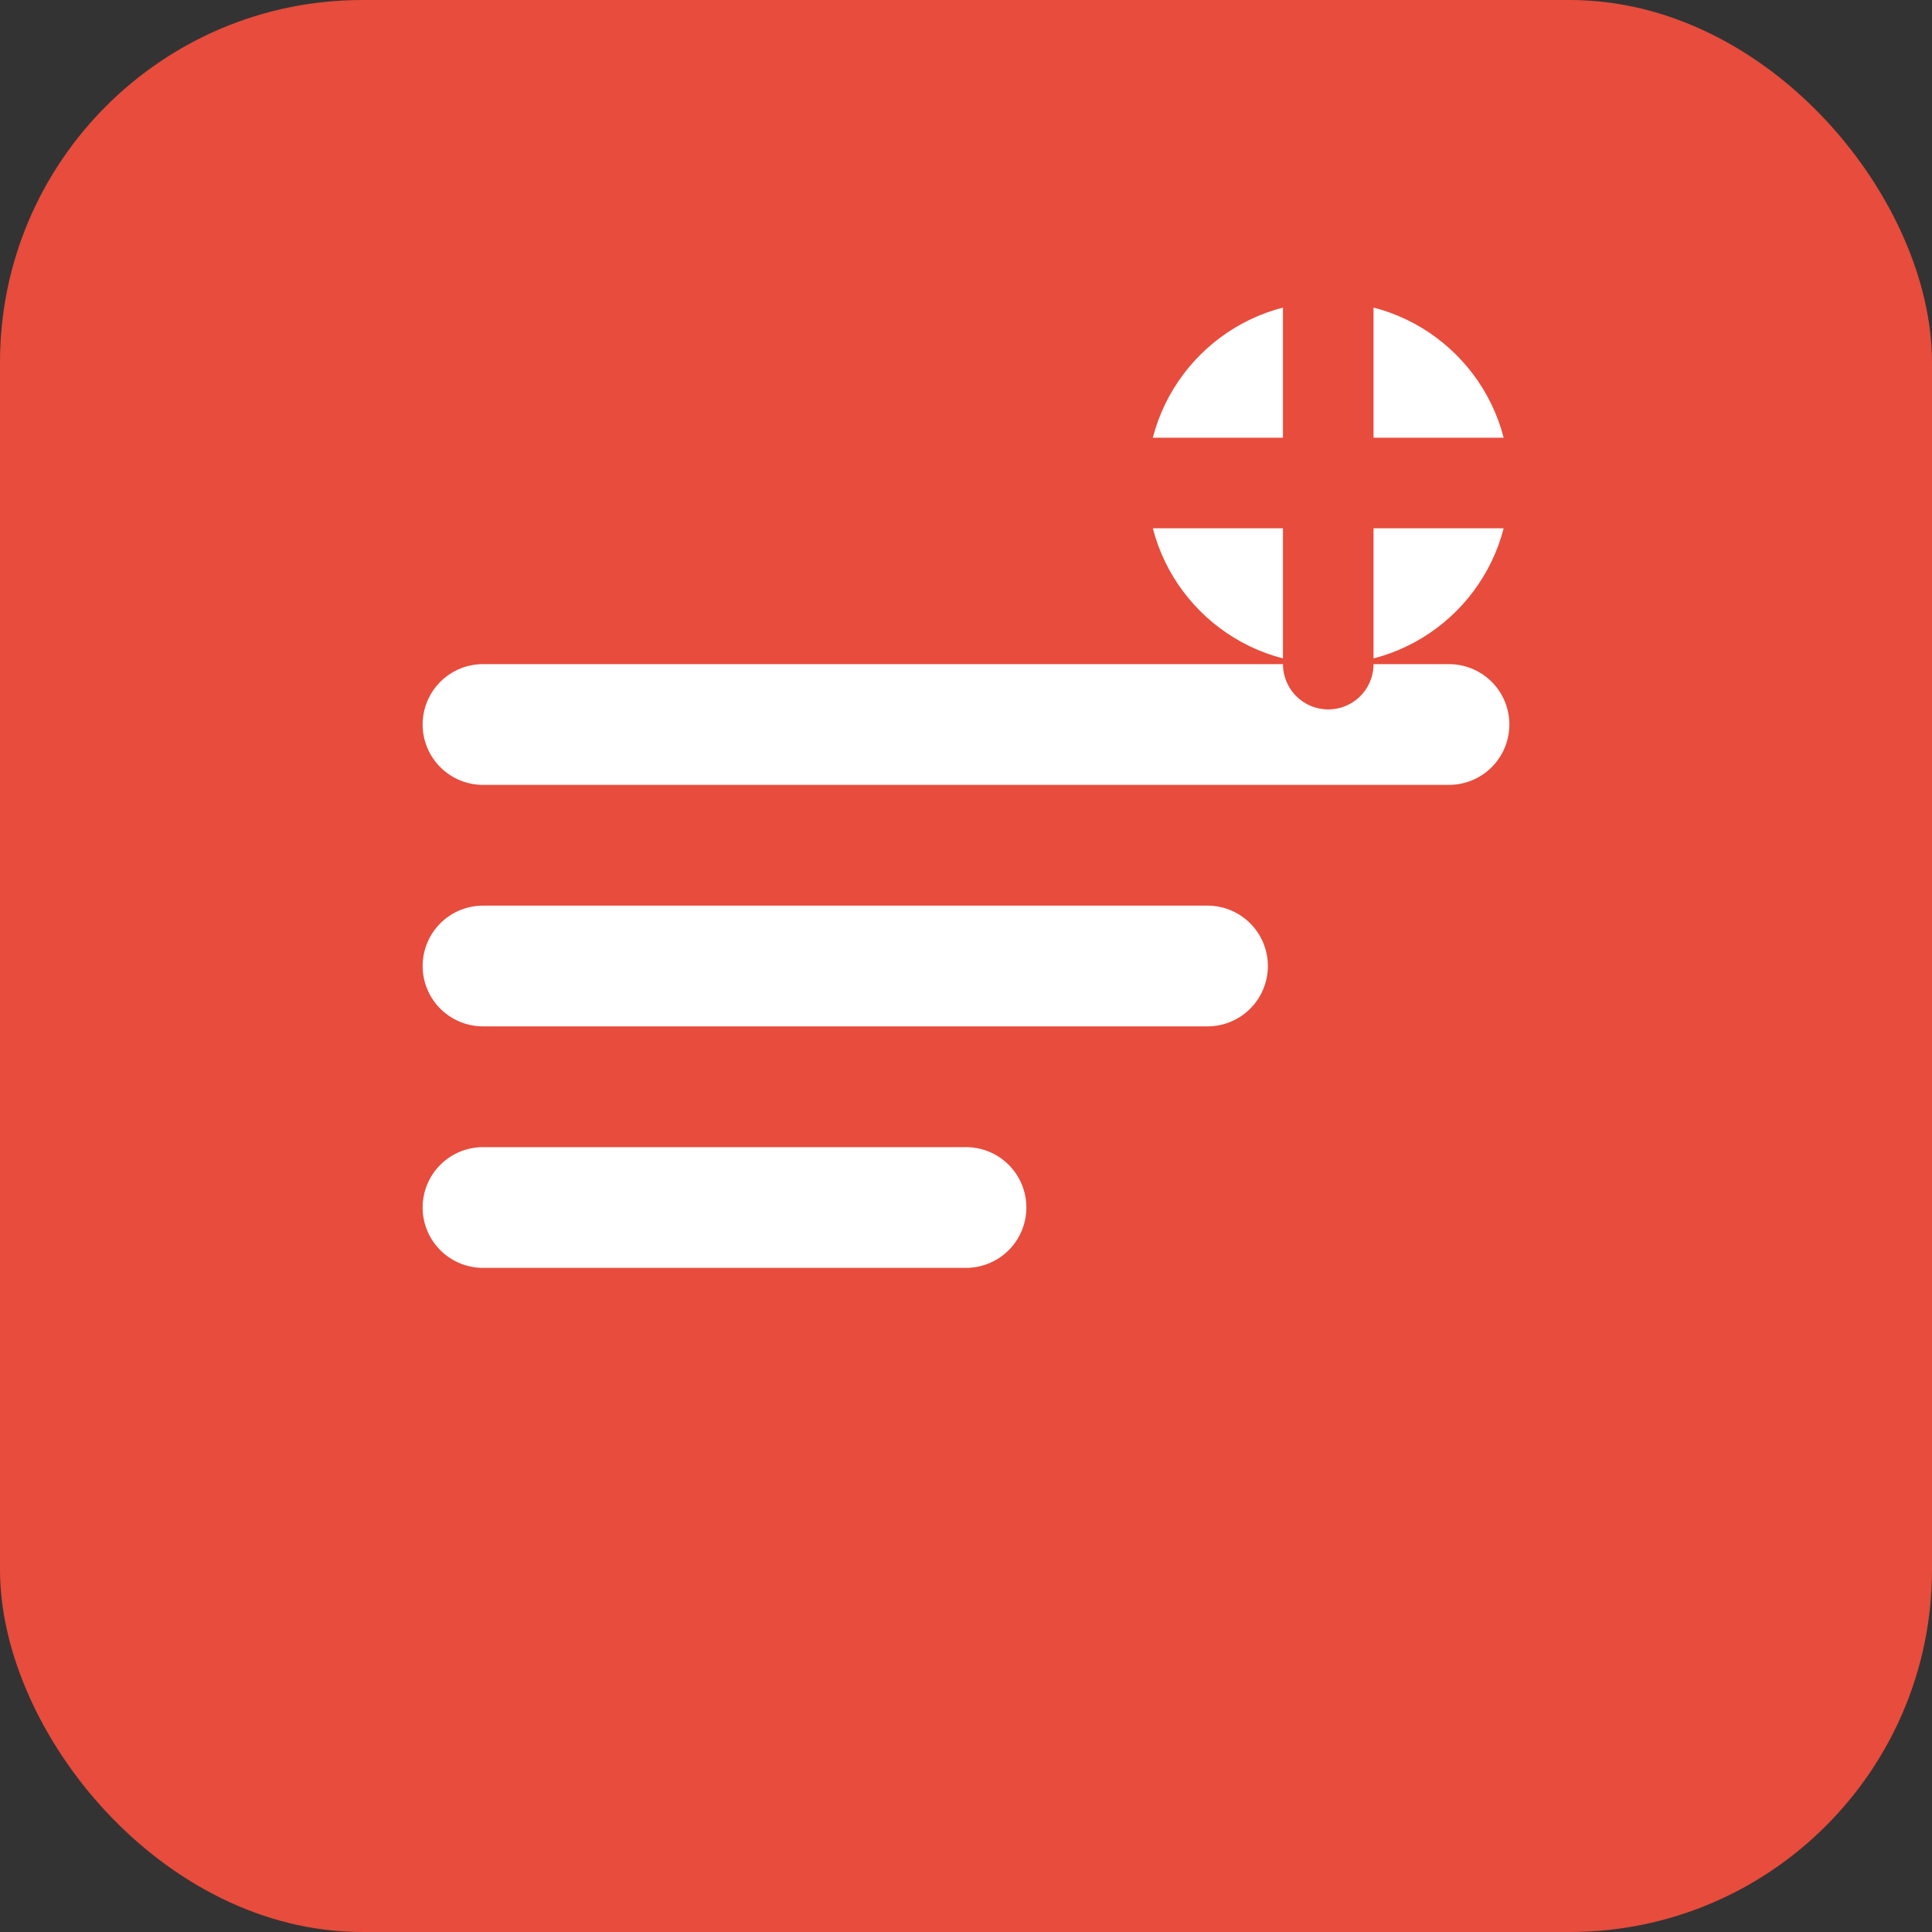
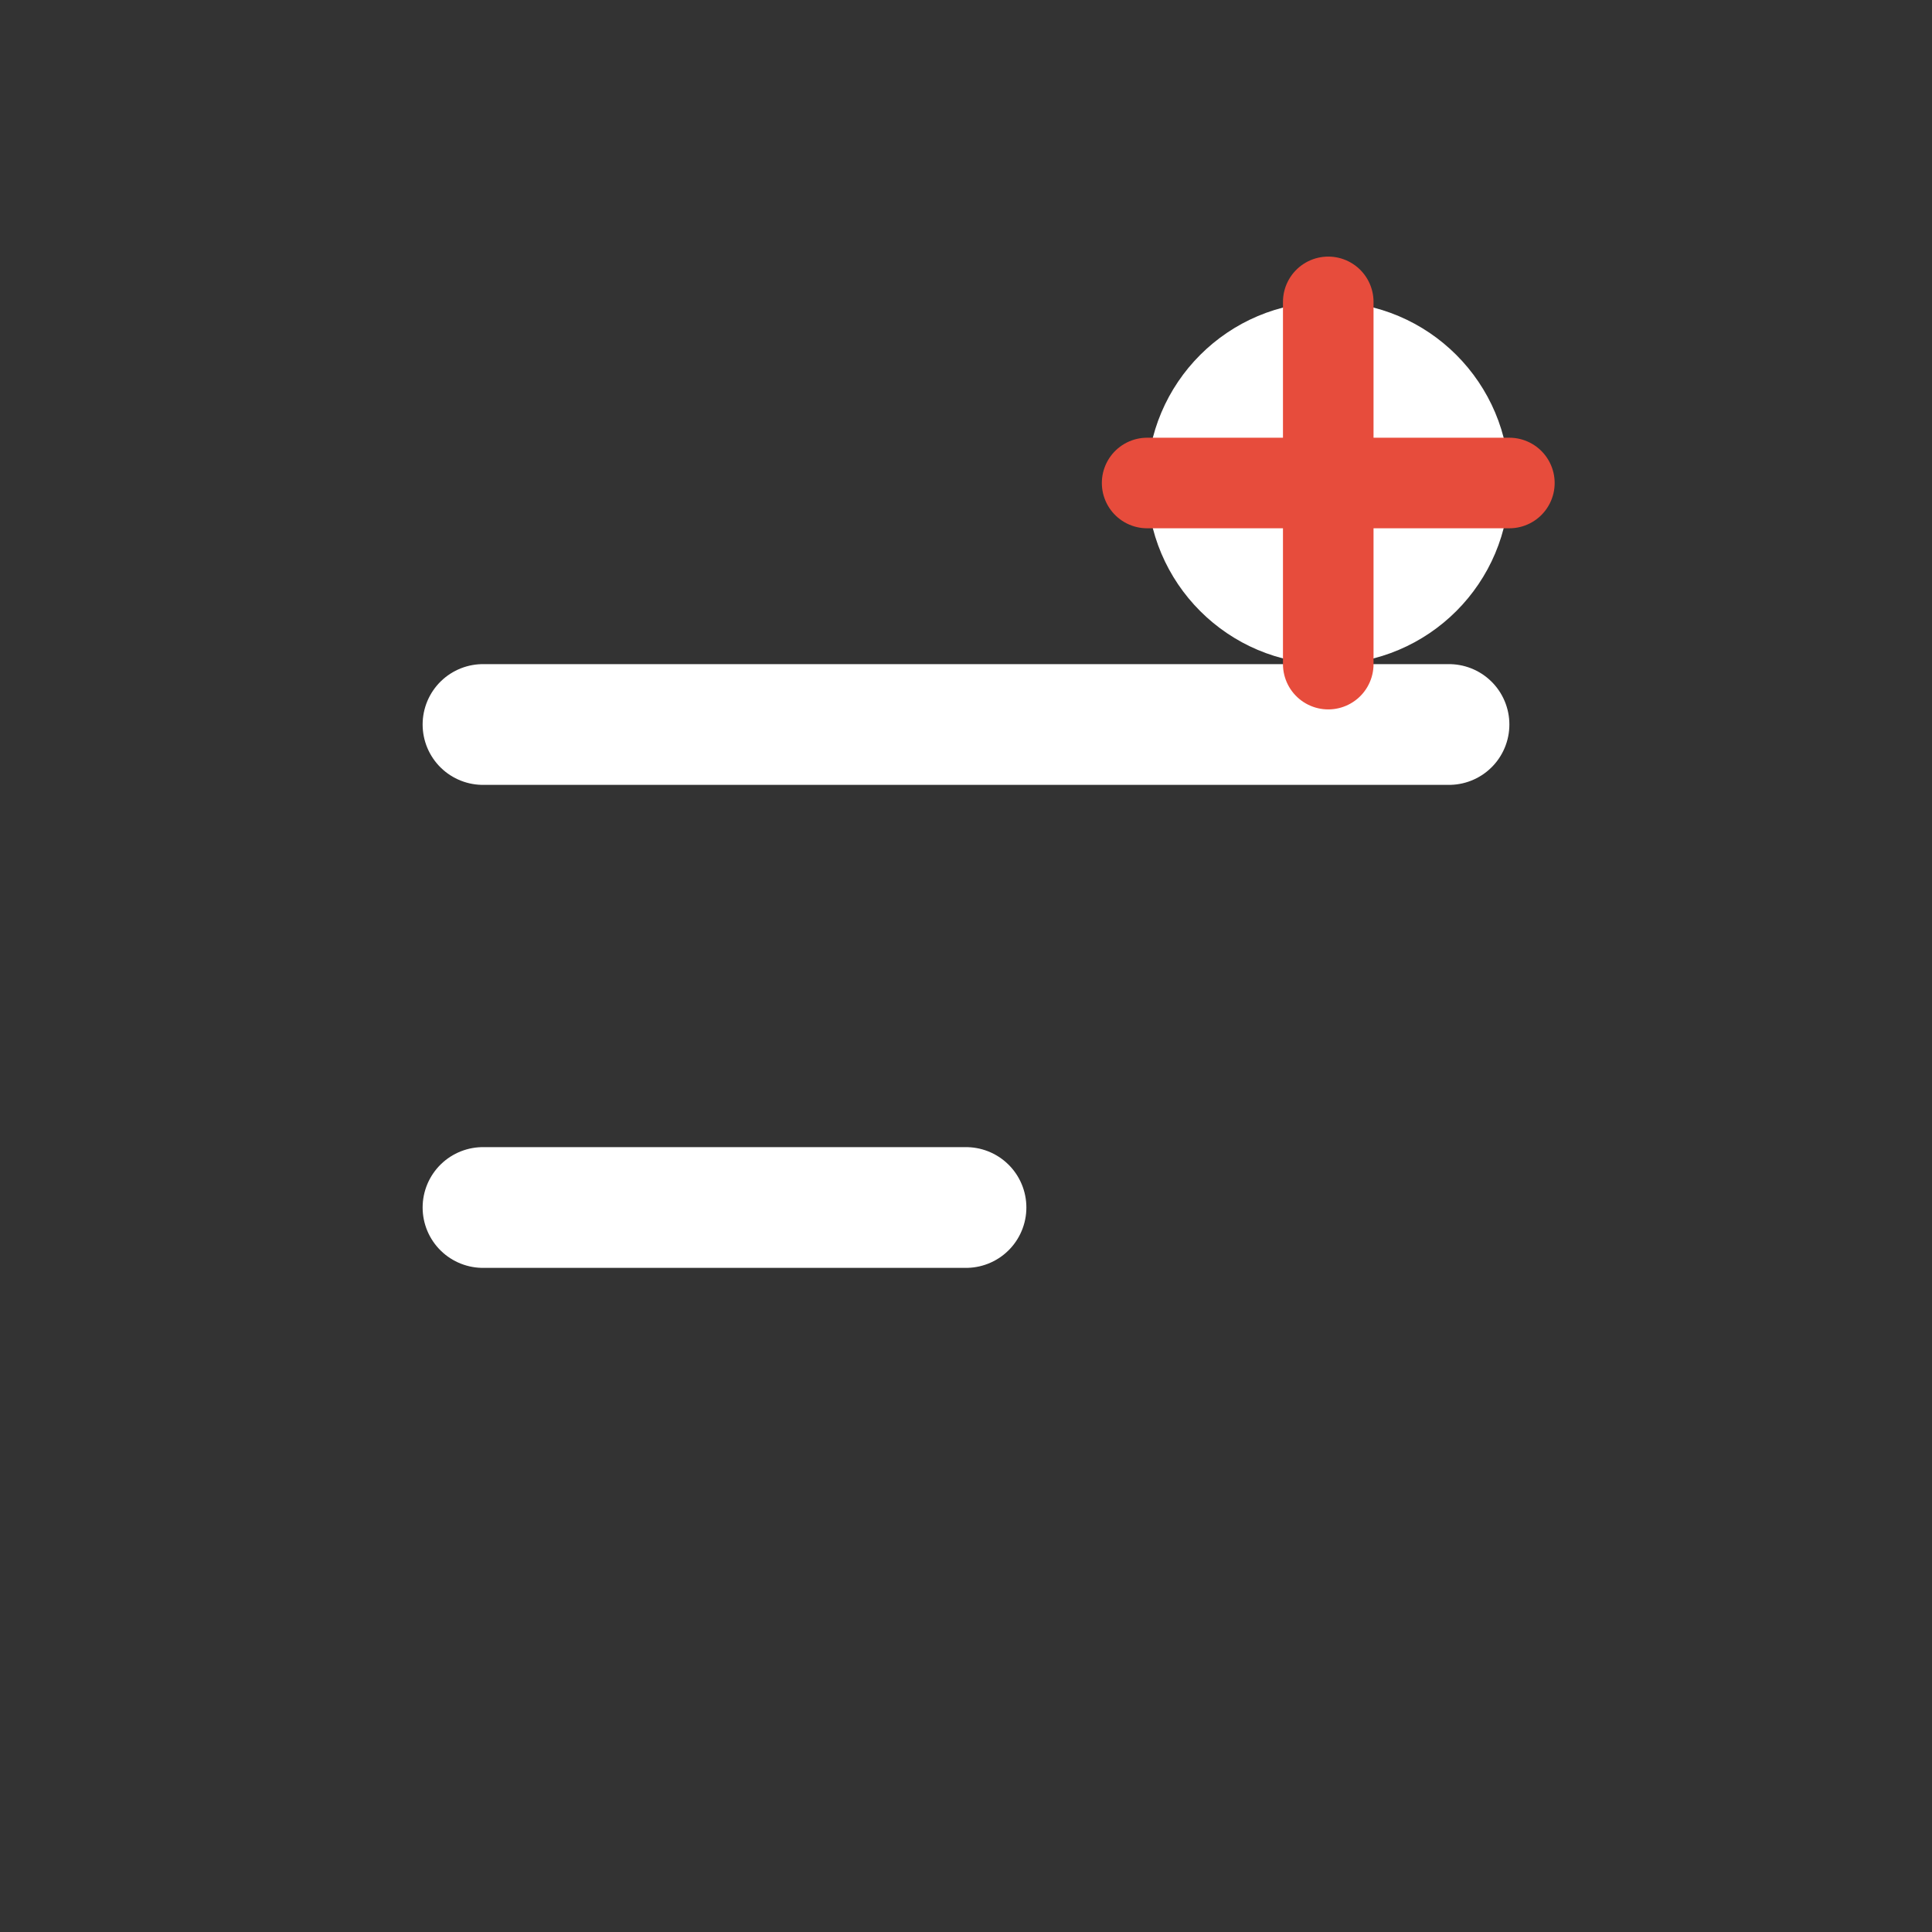
<svg xmlns="http://www.w3.org/2000/svg" width="32" height="32" viewBox="0 0 32 32" fill="none">
  <rect x="0" y="0" width="32" height="32" fill="#333333" stroke="none" />
-   <rect width="32" height="32" rx="6" fill="#e74c3c" />
-   <path d="M8 12h16M8 16h12M8 20h8" stroke="white" stroke-width="2" stroke-linecap="round" />
+   <path d="M8 12h16M8 16M8 20h8" stroke="white" stroke-width="2" stroke-linecap="round" />
  <circle cx="22" cy="8" r="3" fill="white" />
  <path d="M22 5v6M19 8h6" stroke="#e74c3c" stroke-width="1.5" stroke-linecap="round" />
</svg>